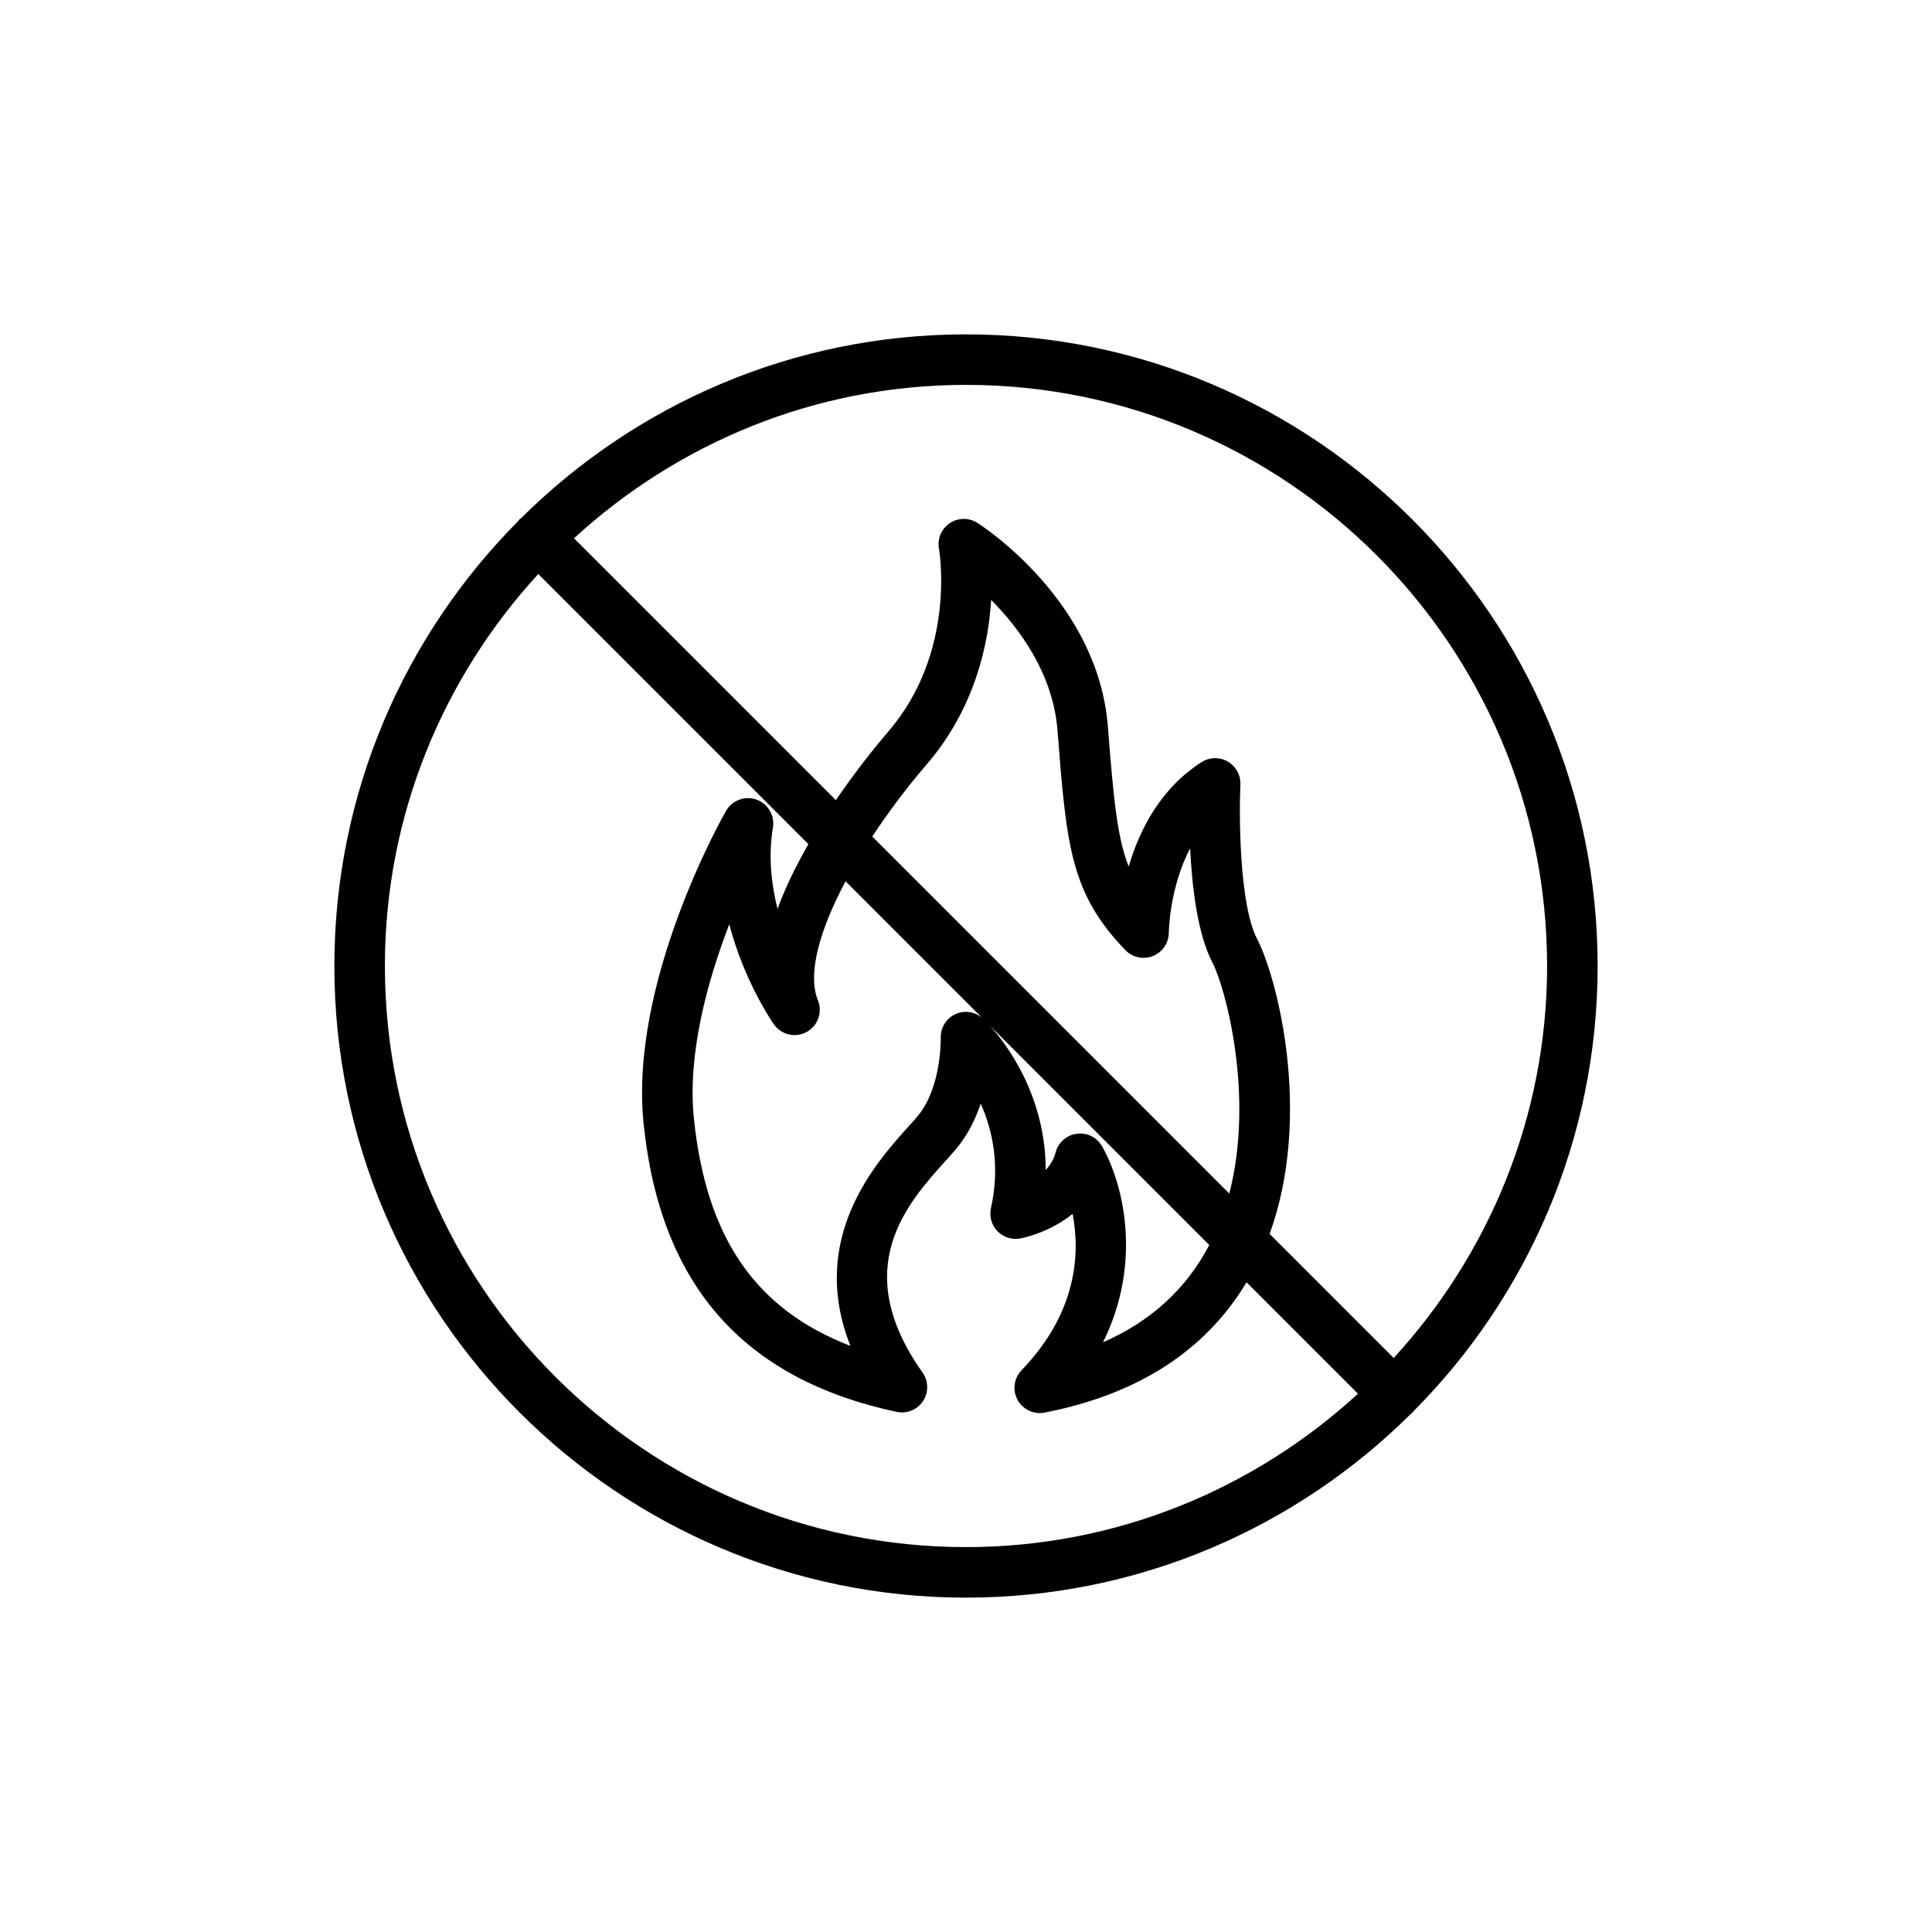
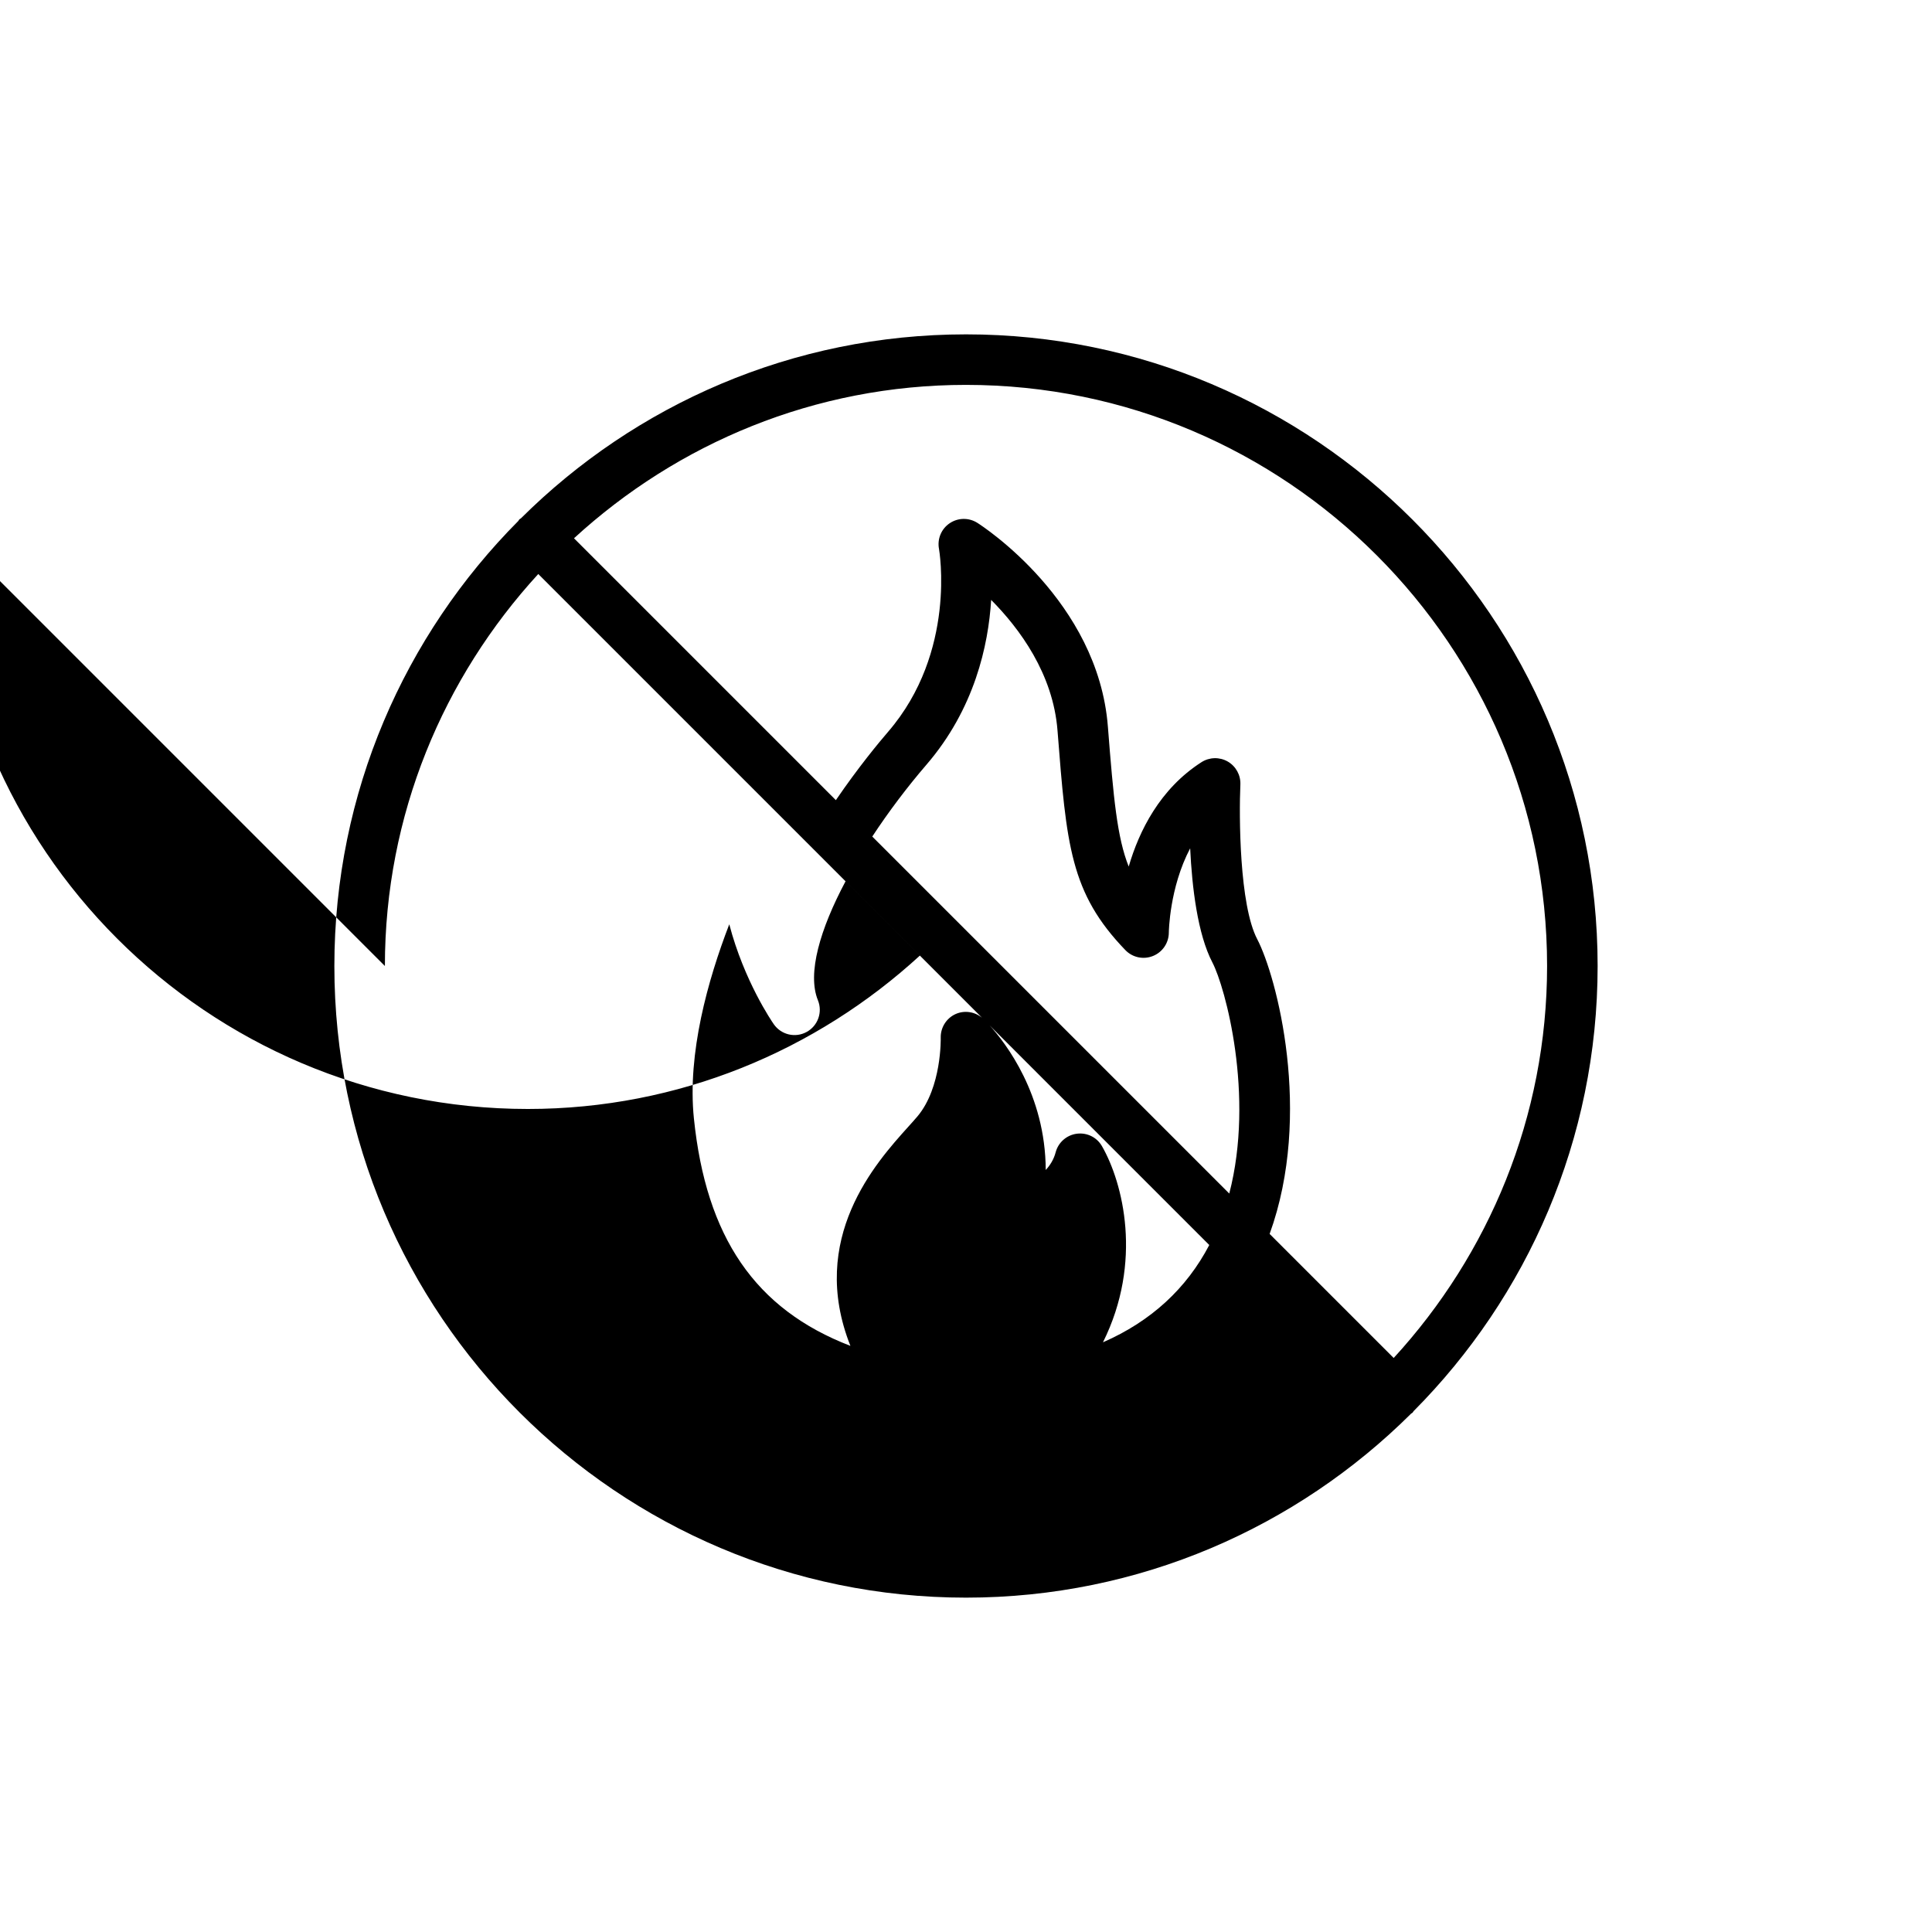
<svg xmlns="http://www.w3.org/2000/svg" fill="#000000" width="800px" height="800px" version="1.1" viewBox="144 144 512 512">
-   <path d="m400 232.61c-45.969 0-87.648 18.641-117.93 48.738-0.137 0.113-0.305 0.16-0.43 0.285-0.129 0.129-0.172 0.297-0.285 0.43-30.105 30.285-48.746 71.969-48.746 117.94 0 92.301 75.09 167.39 167.39 167.39 45.98 0 87.676-18.652 117.96-48.766 0.121-0.105 0.281-0.148 0.395-0.262 0.117-0.117 0.156-0.273 0.262-0.395 30.117-30.289 48.77-71.988 48.77-117.97 0-92.301-75.09-167.39-167.39-167.39zm-154 167.39c0-40.051 15.496-76.465 40.648-103.88l71.586 71.586c-3.141 5.496-6.047 11.297-8.18 17.156-1.656-6.582-2.477-14.023-1.223-21.551 0.535-3.199-1.301-6.32-4.356-7.41-3.039-1.086-6.449 0.168-8.062 2.981-1.051 1.836-25.691 45.434-21.852 82.875 4.383 42.684 26.316 67.68 67.055 76.406 2.738 0.574 5.481-0.562 6.996-2.863 1.516-2.305 1.473-5.305-0.125-7.555-19.559-27.613-4.141-44.734 6.062-56.062 1.078-1.199 2.055-2.285 2.871-3.254 3.055-3.648 5.113-7.871 6.484-11.965 3.074 6.918 5.231 16.375 2.707 27.711-0.484 2.191 0.156 4.481 1.715 6.098 1.555 1.613 3.805 2.34 6.023 1.945 0.469-0.086 7.644-1.461 13.902-6.523 1.969 10.219 1.379 25.969-13.527 41.434-2.027 2.106-2.457 5.281-1.066 7.848 1.191 2.184 3.465 3.5 5.887 3.5 0.418 0 0.852-0.039 1.273-0.125 24.781-4.809 42.703-16.465 53.523-34.535l29.539 29.539c-27.422 25.148-63.832 40.645-103.88 40.645-84.918 0-154-69.082-154-154zm223.77 60.305-94.609-94.609c4.32-6.57 9.227-13.082 14.355-19.039 12.758-14.809 16.414-31.66 17.152-43.676 7.527 7.59 16.414 19.57 17.582 34.613 2.379 30.438 3.367 43.039 17.988 58.199 1.883 1.957 4.773 2.578 7.309 1.555 2.531-1.012 4.191-3.465 4.203-6.188 0-0.168 0.152-11.91 5.656-22.348 0.492 10.328 1.961 22.746 5.906 30.285 3.367 6.441 11.227 35.141 4.457 61.207zm-33.73-12.547c-1.348-2.356-3.949-3.664-6.684-3.309-2.695 0.355-4.902 2.305-5.598 4.93-0.496 1.883-1.457 3.426-2.629 4.68-0.066-20.074-10.699-33.723-14.855-38.309l58.195 58.195c-6.019 11.508-15.383 20.195-28.172 25.781 10.617-21.328 5.312-42.258-0.258-51.969zm-31.785-34.035c-1.965-1.625-4.656-2.031-6.996-0.996-2.465 1.105-4.027 3.602-3.957 6.305 0.008 0.129 0.281 13.129-6.141 20.789-0.727 0.863-1.594 1.828-2.562 2.898-8.414 9.348-26.535 29.461-15.234 57.953-25.277-9.723-38.25-28.844-41.477-60.285-1.773-17.23 3.695-36.684 9.375-51.438 3.938 15.051 11.324 25.805 11.801 26.488 1.957 2.797 5.684 3.695 8.691 2.051 2.996-1.629 4.289-5.246 3-8.406-2.894-7.113 0.586-18.867 7.324-31.531zm109.09 90.16-32.879-32.879c11.508-31.773 1.84-68.305-3.289-78.113-4.754-9.086-4.832-32.656-4.465-40.973 0.109-2.496-1.184-4.852-3.348-6.102-2.176-1.246-4.852-1.176-6.957 0.168-11.02 7.074-16.531 18.215-19.289 27.664-3.074-7.711-4.019-17.969-5.519-37.098-2.598-33.312-33.289-53.16-34.59-53.988-2.242-1.422-5.121-1.391-7.336 0.105-2.211 1.488-3.32 4.144-2.836 6.766 0.051 0.27 4.785 27.289-13.469 48.488-2.391 2.773-7.961 9.484-13.855 18.129l-69.398-69.398c27.418-25.156 63.828-40.652 103.88-40.652 84.918 0 154 69.086 154 154-0.004 40.051-15.5 76.465-40.652 103.88z" />
+   <path d="m400 232.61c-45.969 0-87.648 18.641-117.93 48.738-0.137 0.113-0.305 0.16-0.43 0.285-0.129 0.129-0.172 0.297-0.285 0.43-30.105 30.285-48.746 71.969-48.746 117.94 0 92.301 75.09 167.39 167.39 167.39 45.98 0 87.676-18.652 117.96-48.766 0.121-0.105 0.281-0.148 0.395-0.262 0.117-0.117 0.156-0.273 0.262-0.395 30.117-30.289 48.77-71.988 48.77-117.97 0-92.301-75.09-167.39-167.39-167.39zm-154 167.39c0-40.051 15.496-76.465 40.648-103.88l71.586 71.586l29.539 29.539c-27.422 25.148-63.832 40.645-103.88 40.645-84.918 0-154-69.082-154-154zm223.77 60.305-94.609-94.609c4.32-6.57 9.227-13.082 14.355-19.039 12.758-14.809 16.414-31.66 17.152-43.676 7.527 7.59 16.414 19.57 17.582 34.613 2.379 30.438 3.367 43.039 17.988 58.199 1.883 1.957 4.773 2.578 7.309 1.555 2.531-1.012 4.191-3.465 4.203-6.188 0-0.168 0.152-11.91 5.656-22.348 0.492 10.328 1.961 22.746 5.906 30.285 3.367 6.441 11.227 35.141 4.457 61.207zm-33.73-12.547c-1.348-2.356-3.949-3.664-6.684-3.309-2.695 0.355-4.902 2.305-5.598 4.93-0.496 1.883-1.457 3.426-2.629 4.68-0.066-20.074-10.699-33.723-14.855-38.309l58.195 58.195c-6.019 11.508-15.383 20.195-28.172 25.781 10.617-21.328 5.312-42.258-0.258-51.969zm-31.785-34.035c-1.965-1.625-4.656-2.031-6.996-0.996-2.465 1.105-4.027 3.602-3.957 6.305 0.008 0.129 0.281 13.129-6.141 20.789-0.727 0.863-1.594 1.828-2.562 2.898-8.414 9.348-26.535 29.461-15.234 57.953-25.277-9.723-38.25-28.844-41.477-60.285-1.773-17.23 3.695-36.684 9.375-51.438 3.938 15.051 11.324 25.805 11.801 26.488 1.957 2.797 5.684 3.695 8.691 2.051 2.996-1.629 4.289-5.246 3-8.406-2.894-7.113 0.586-18.867 7.324-31.531zm109.09 90.16-32.879-32.879c11.508-31.773 1.84-68.305-3.289-78.113-4.754-9.086-4.832-32.656-4.465-40.973 0.109-2.496-1.184-4.852-3.348-6.102-2.176-1.246-4.852-1.176-6.957 0.168-11.02 7.074-16.531 18.215-19.289 27.664-3.074-7.711-4.019-17.969-5.519-37.098-2.598-33.312-33.289-53.16-34.59-53.988-2.242-1.422-5.121-1.391-7.336 0.105-2.211 1.488-3.32 4.144-2.836 6.766 0.051 0.27 4.785 27.289-13.469 48.488-2.391 2.773-7.961 9.484-13.855 18.129l-69.398-69.398c27.418-25.156 63.828-40.652 103.88-40.652 84.918 0 154 69.086 154 154-0.004 40.051-15.5 76.465-40.652 103.88z" />
</svg>